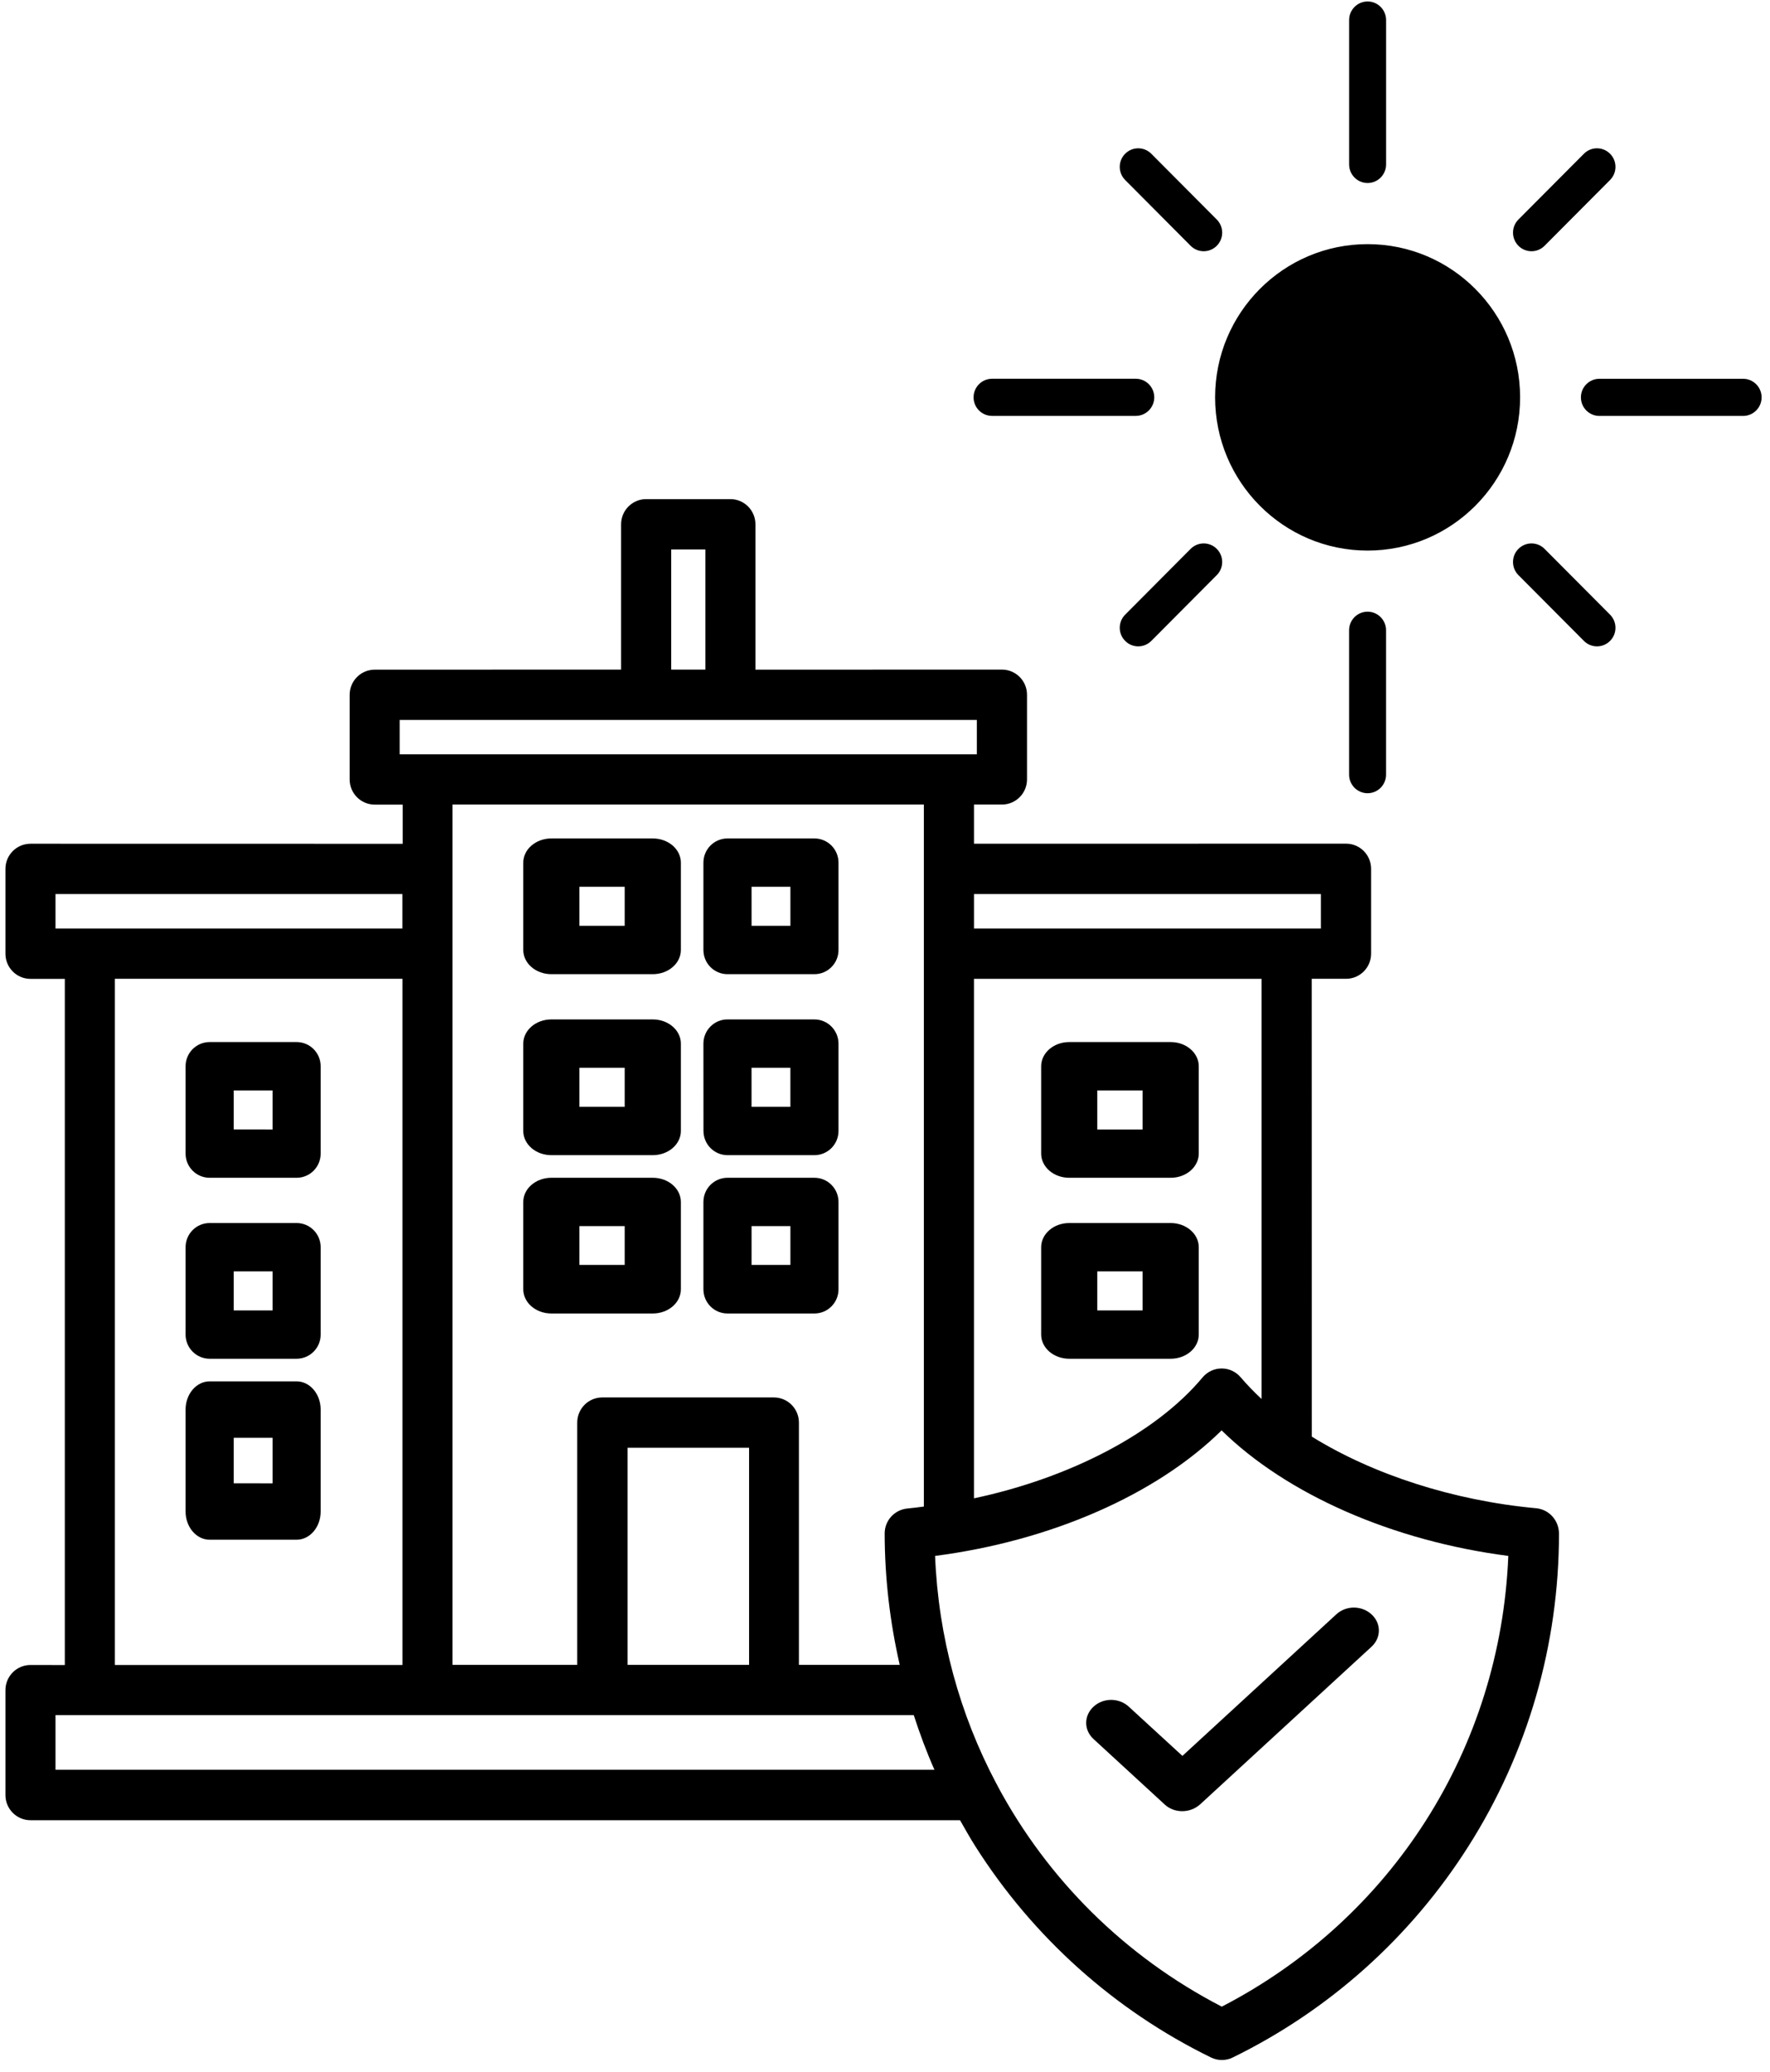
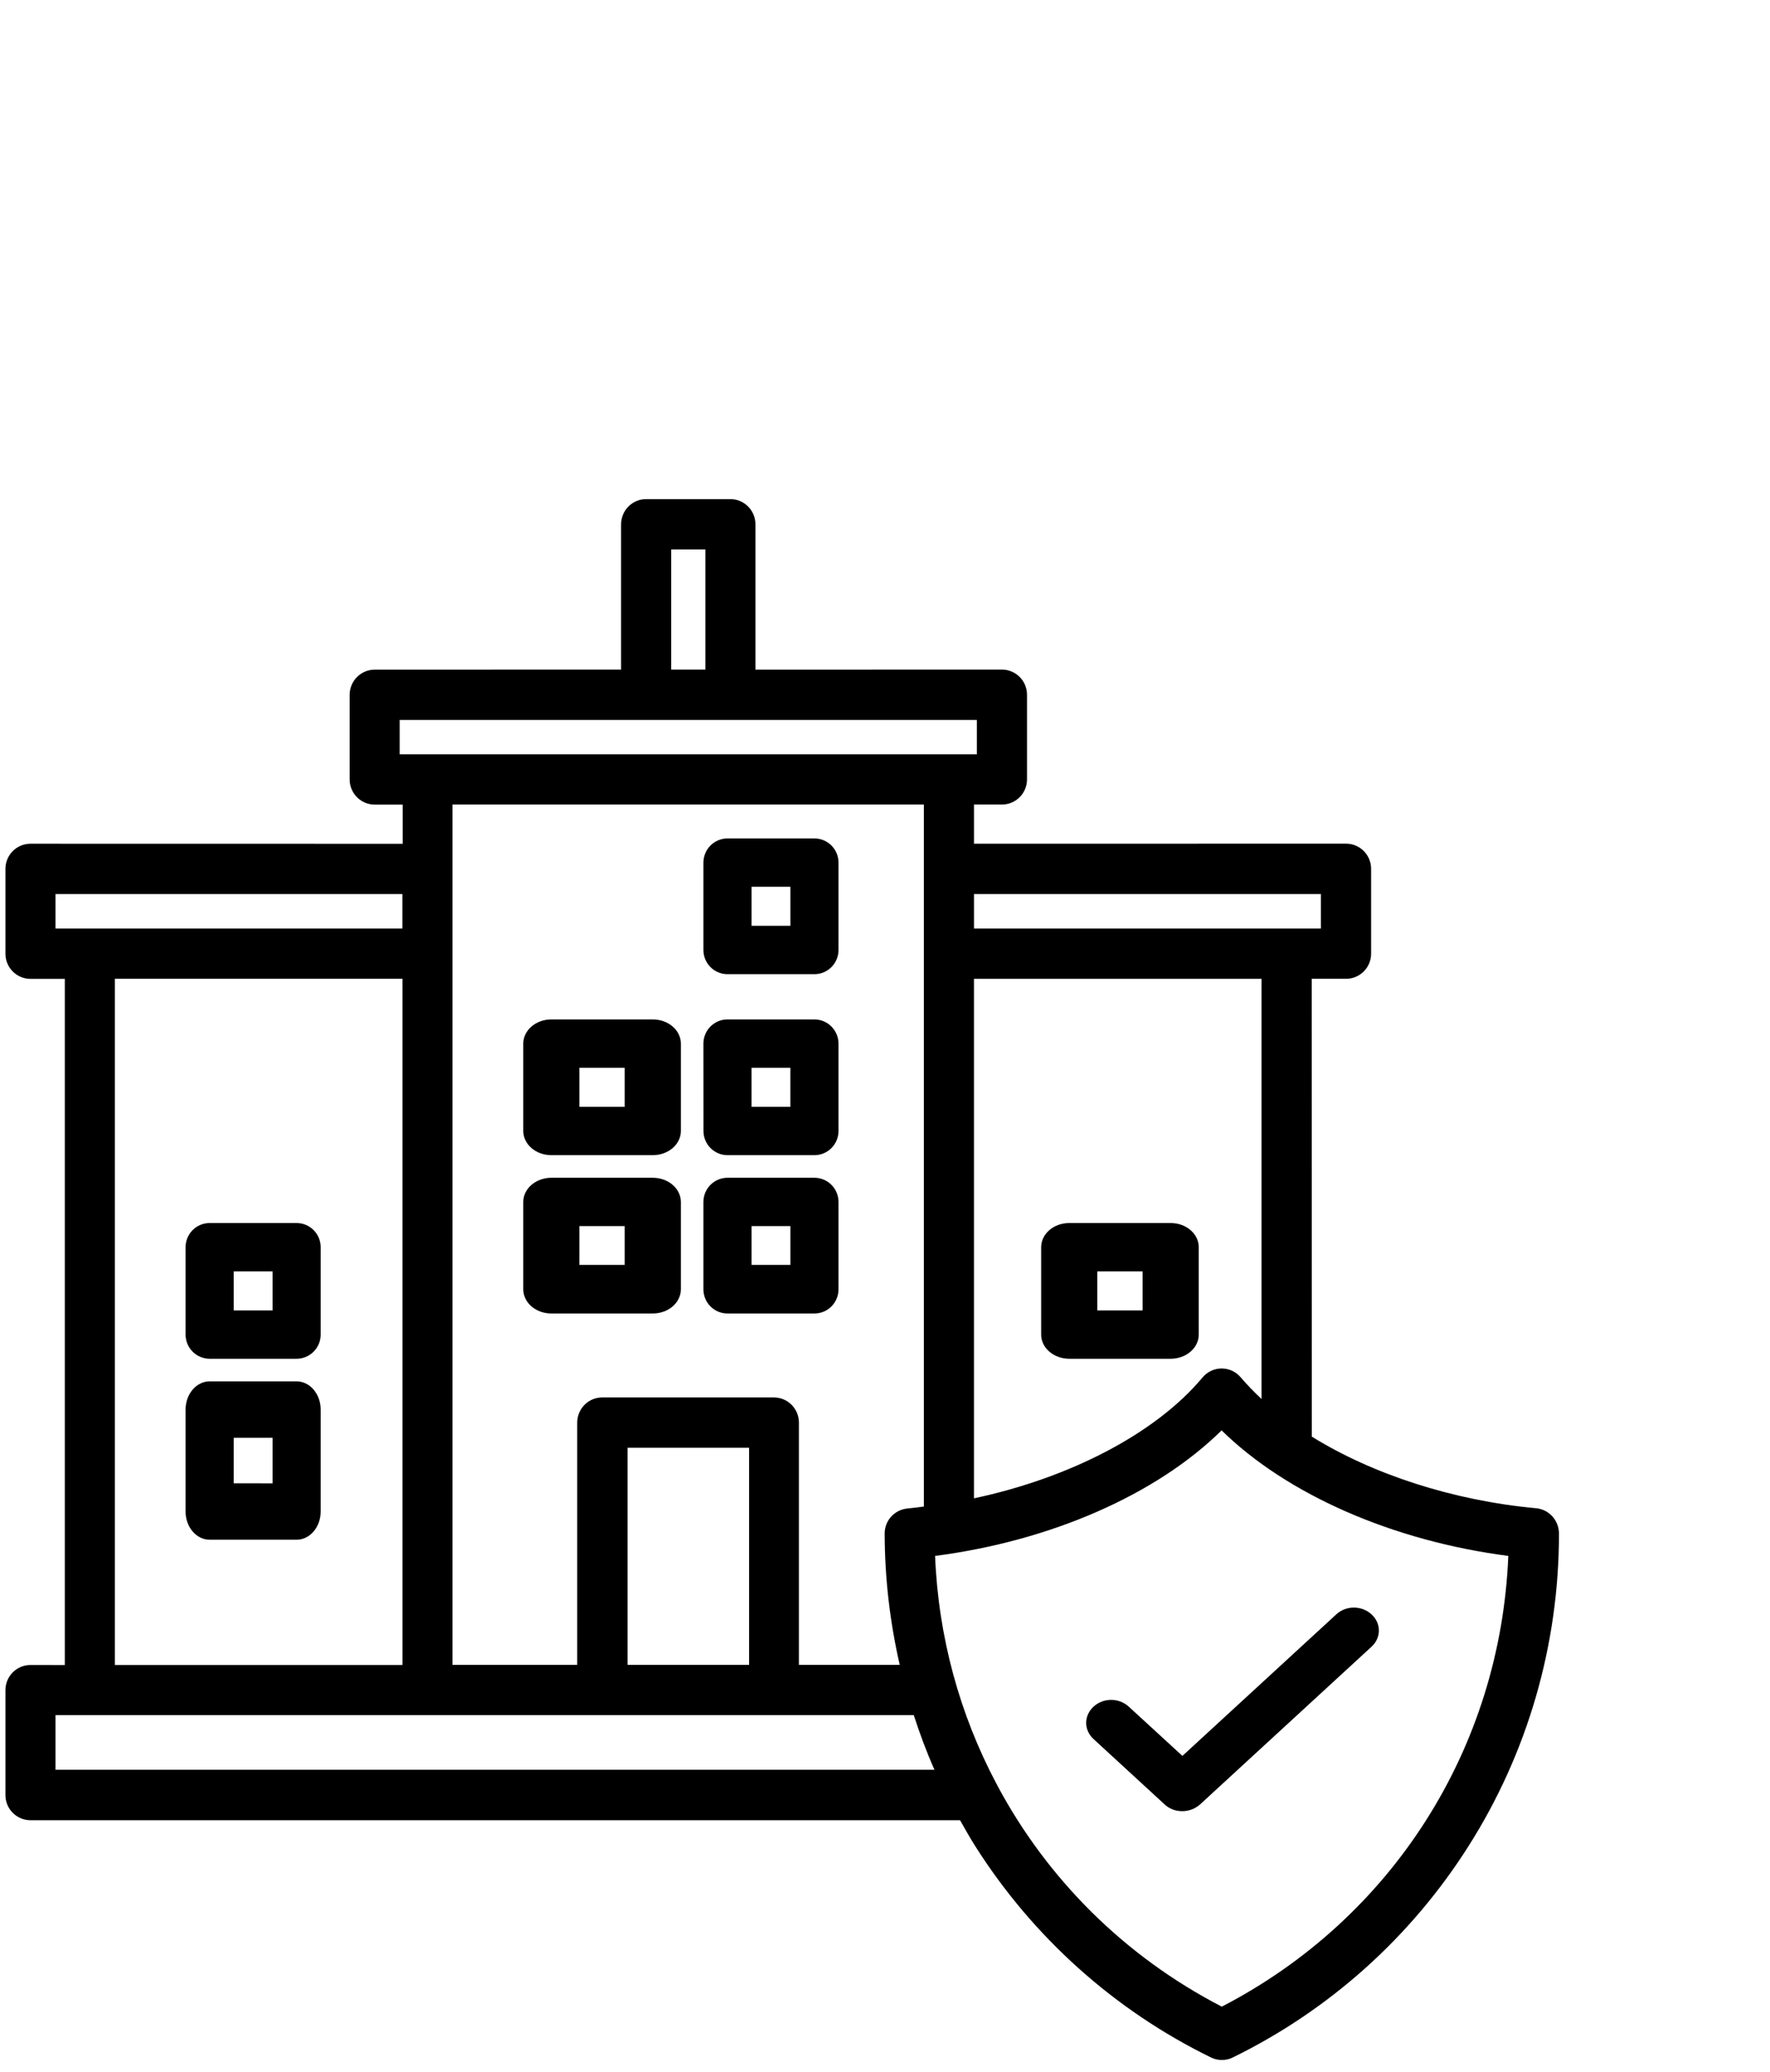
<svg xmlns="http://www.w3.org/2000/svg" width="129" height="151" viewBox="0 0 129 151" fill="none">
-   <path fill-rule="evenodd" clip-rule="evenodd" d="M99.673 17.79C102.743 17.79 105.518 19.039 107.531 21.061C109.544 23.083 110.787 25.871 110.787 28.954C110.787 32.038 109.544 34.826 107.531 36.848C105.518 38.87 102.742 40.119 99.673 40.119C96.603 40.119 93.827 38.87 91.815 36.848C89.802 34.826 88.559 32.038 88.559 28.954C88.559 25.871 89.802 23.082 91.815 21.061C93.827 19.039 96.603 17.79 99.673 17.79ZM83.908 46.702C83.381 47.231 82.529 47.231 82.003 46.702C81.477 46.174 81.477 45.317 82.003 44.789L86.775 39.995C87.301 39.466 88.154 39.466 88.68 39.995C89.206 40.523 89.206 41.38 88.68 41.908L83.908 46.702ZM117.343 44.789C117.869 45.317 117.869 46.174 117.343 46.702C116.816 47.231 115.964 47.231 115.438 46.702L110.665 41.908C110.139 41.38 110.139 40.523 110.665 39.995C111.191 39.466 112.044 39.466 112.57 39.995L117.343 44.789ZM115.438 11.203C115.964 10.674 116.816 10.674 117.343 11.203C117.869 11.731 117.869 12.587 117.343 13.116L112.57 17.91C112.044 18.439 111.191 18.439 110.665 17.91C110.139 17.381 110.139 16.525 110.665 15.997L115.438 11.203ZM82.003 13.116C81.477 12.587 81.477 11.731 82.003 11.203C82.529 10.674 83.381 10.674 83.908 11.203L88.68 15.997C89.206 16.525 89.206 17.381 88.68 17.91C88.154 18.439 87.301 18.439 86.775 17.91L82.003 13.116ZM72.302 30.305C71.559 30.305 70.955 29.7 70.955 28.952C70.955 28.207 71.557 27.6 72.302 27.6H82.777C83.52 27.6 84.124 28.204 84.124 28.952C84.124 29.698 83.52 30.305 82.777 30.305H72.302ZM101.017 56.447C101.017 57.193 100.415 57.8 99.67 57.8C98.928 57.8 98.324 57.195 98.324 56.447V45.924C98.324 45.179 98.926 44.572 99.67 44.572C100.412 44.572 101.017 45.178 101.017 45.924V56.447ZM127.041 27.602C127.783 27.602 128.388 28.207 128.388 28.955C128.388 29.7 127.786 30.308 127.041 30.308H116.565C115.823 30.308 115.219 29.703 115.219 28.955C115.219 28.209 115.823 27.602 116.565 27.602H127.041ZM98.326 1.46C98.326 0.715 98.928 0.107 99.673 0.107C100.415 0.107 101.019 0.712 101.019 1.46V11.983C101.019 12.729 100.417 13.336 99.673 13.336C98.93 13.336 98.326 12.729 98.326 11.983V1.46Z" fill="black" />
  <path d="M111.958 109.902C105.894 109.344 100.031 107.426 95.605 104.682L95.6 71.323H98.102C99.111 71.323 99.928 70.503 99.928 69.49V63.31C99.928 62.297 99.111 61.476 98.102 61.476L70.985 61.481V58.625H73.025C74.033 58.625 74.85 57.805 74.85 56.792V50.626C74.85 49.613 74.033 48.792 73.025 48.792L55.057 48.797V38.204C55.057 37.191 54.24 36.37 53.231 36.37H47.093C46.084 36.37 45.267 37.191 45.267 38.204V48.792L27.309 48.797C26.301 48.797 25.484 49.617 25.484 50.63V56.797C25.484 57.809 26.301 58.63 27.309 58.63H29.349V61.486L2.222 61.481C1.213 61.481 0.396 62.301 0.396 63.314V69.495C0.396 70.508 1.213 71.328 2.222 71.328H4.724V121.329L2.222 121.324C1.213 121.324 0.396 122.145 0.396 123.158V130.801C0.396 131.814 1.213 132.635 2.222 132.635H69.969C70.333 133.277 70.688 133.91 71.089 134.543C75.29 141.164 81.228 146.486 88.249 149.919C88.501 150.046 88.777 150.107 89.052 150.107C89.328 150.107 89.608 150.046 89.855 149.919C96.876 146.482 102.815 141.165 107.015 134.543C111.343 127.734 113.621 119.847 113.621 111.749C113.616 110.788 112.901 109.991 111.958 109.902ZM96.268 65.148V67.662H70.985V65.148H96.268ZM91.941 71.324V101.94C91.399 101.433 90.885 100.903 90.433 100.374C90.083 99.956 89.578 99.717 89.037 99.717C88.495 99.717 87.991 99.956 87.641 100.374C84.242 104.444 77.992 107.689 70.984 109.18V71.324L91.941 71.324ZM48.918 40.038H51.41V48.793H48.918V40.038ZM29.128 54.964V52.46H71.194V54.964H29.128ZM65.573 121.316H58.226V103.661C58.226 102.648 57.409 101.828 56.4 101.828H43.894C42.885 101.828 42.069 102.648 42.069 103.661V121.316H32.979V58.625H67.333V109.78C66.932 109.831 66.54 109.883 66.138 109.92C65.195 110.01 64.476 110.793 64.476 111.74C64.481 114.985 64.859 118.193 65.573 121.316ZM54.594 105.494V121.316H45.738V105.494H54.594ZM4.045 67.661V65.148H29.328V67.661H4.045ZM29.333 71.323V121.324H8.373V71.323H29.333ZM4.045 128.959V124.978H66.596C67.035 126.328 67.525 127.655 68.104 128.959H4.045ZM89.046 146.22C81.936 142.544 76.338 136.907 72.716 130.159C72.692 130.084 72.641 130.019 72.604 129.944C69.948 124.926 68.388 119.29 68.15 113.376C76.567 112.289 84.279 108.917 89.032 104.228C93.798 108.903 101.51 112.288 109.927 113.376C109.362 127.364 101.492 139.777 89.046 146.22Z" fill="black" />
-   <path d="M15.28 85.822H21.616C22.586 85.822 23.371 85.033 23.371 84.059V77.694C23.371 76.721 22.586 75.932 21.616 75.932H15.28C14.311 75.932 13.525 76.721 13.525 77.694V84.059C13.525 85.033 14.311 85.822 15.28 85.822ZM17.035 79.457H19.866V82.301L17.035 82.297V79.457Z" fill="black" />
  <path d="M15.28 99.009H21.616C22.586 99.009 23.371 98.22 23.371 97.247V90.882C23.371 89.908 22.586 89.119 21.616 89.119H15.28C14.311 89.119 13.525 89.908 13.525 90.882V97.247C13.525 98.221 14.311 99.009 15.28 99.009ZM17.035 92.644H19.866V95.489H17.035V92.644Z" fill="black" />
  <path d="M15.28 112.196H21.616C22.586 112.196 23.371 111.275 23.371 110.139V102.714C23.371 101.578 22.586 100.657 21.616 100.657H15.28C14.311 100.657 13.525 101.578 13.525 102.714V110.139C13.525 111.275 14.311 112.196 15.28 112.196ZM17.035 104.77H19.866V108.088L17.035 108.083V104.77Z" fill="black" />
-   <path d="M77.928 85.822H85.32C86.451 85.822 87.367 85.033 87.367 84.059V77.694C87.367 76.721 86.451 75.932 85.32 75.932H77.928C76.797 75.932 75.881 76.721 75.881 77.694V84.059C75.881 85.033 76.797 85.822 77.928 85.822ZM79.97 79.457H83.273V82.301H79.97V79.457Z" fill="black" />
-   <path d="M47.576 61.096H40.184C39.053 61.096 38.137 61.885 38.137 62.858V69.223C38.137 70.197 39.053 70.986 40.184 70.986H47.576C48.707 70.986 49.623 70.197 49.623 69.223V62.858C49.623 61.885 48.707 61.096 47.576 61.096ZM45.529 67.461H42.226V64.616H45.529V67.461Z" fill="black" />
  <path d="M59.357 61.096H53.02C52.051 61.096 51.266 61.885 51.266 62.858V69.223C51.266 70.197 52.051 70.986 53.02 70.986H59.357C60.326 70.986 61.111 70.197 61.111 69.223V62.858C61.111 61.885 60.326 61.096 59.357 61.096ZM57.606 67.461H54.775V64.616H57.606V67.461Z" fill="black" />
  <path d="M47.576 74.283H40.184C39.053 74.283 38.137 75.073 38.137 76.047V82.41C38.137 83.384 39.053 84.174 40.184 84.174H47.576C48.707 84.174 49.623 83.384 49.623 82.41V76.042C49.623 75.073 48.707 74.283 47.576 74.283ZM45.529 80.651H42.226V77.806H45.529V80.651Z" fill="black" />
  <path d="M59.353 74.283H53.019C52.05 74.283 51.266 75.073 51.266 76.047L51.27 82.41C51.27 83.384 52.055 84.174 53.024 84.174H59.357C60.326 84.174 61.111 83.384 61.111 82.41V76.042C61.107 75.073 60.322 74.283 59.353 74.283ZM57.604 80.651H54.773V77.806H57.604V80.651Z" fill="black" />
  <path d="M47.576 85.821H40.184C39.053 85.821 38.137 86.61 38.137 87.584V93.949C38.137 94.923 39.053 95.711 40.184 95.711H47.576C48.707 95.711 49.623 94.923 49.623 93.949V87.584C49.623 86.61 48.707 85.821 47.576 85.821ZM45.529 92.173H42.226V89.342H45.529V92.173Z" fill="black" />
  <path d="M59.357 85.821H53.02C52.051 85.821 51.266 86.61 51.266 87.584V93.949C51.266 94.923 52.051 95.711 53.02 95.711H59.357C60.326 95.711 61.111 94.923 61.111 93.949V87.584C61.111 86.61 60.326 85.821 59.357 85.821ZM57.606 92.173H54.775V89.342H57.606V92.173Z" fill="black" />
  <path d="M77.928 99.009H85.32C86.451 99.009 87.367 98.22 87.367 97.247V90.882C87.367 89.908 86.451 89.119 85.32 89.119H77.928C76.797 89.119 75.881 89.908 75.881 90.882V97.247C75.881 98.221 76.797 99.009 77.928 99.009ZM79.97 92.644H83.273V95.489H79.97V92.644Z" fill="black" />
  <path d="M82.266 124.36C81.55 123.702 80.41 123.702 79.699 124.36C78.983 125.019 78.983 126.066 79.699 126.721L84.888 131.492C85.237 131.817 85.697 131.976 86.162 131.976C86.627 131.976 87.087 131.813 87.454 131.492L99.957 119.994C100.673 119.336 100.673 118.288 99.957 117.634C99.241 116.976 98.102 116.976 97.391 117.634L86.176 127.948L82.266 124.36Z" fill="black" />
</svg>